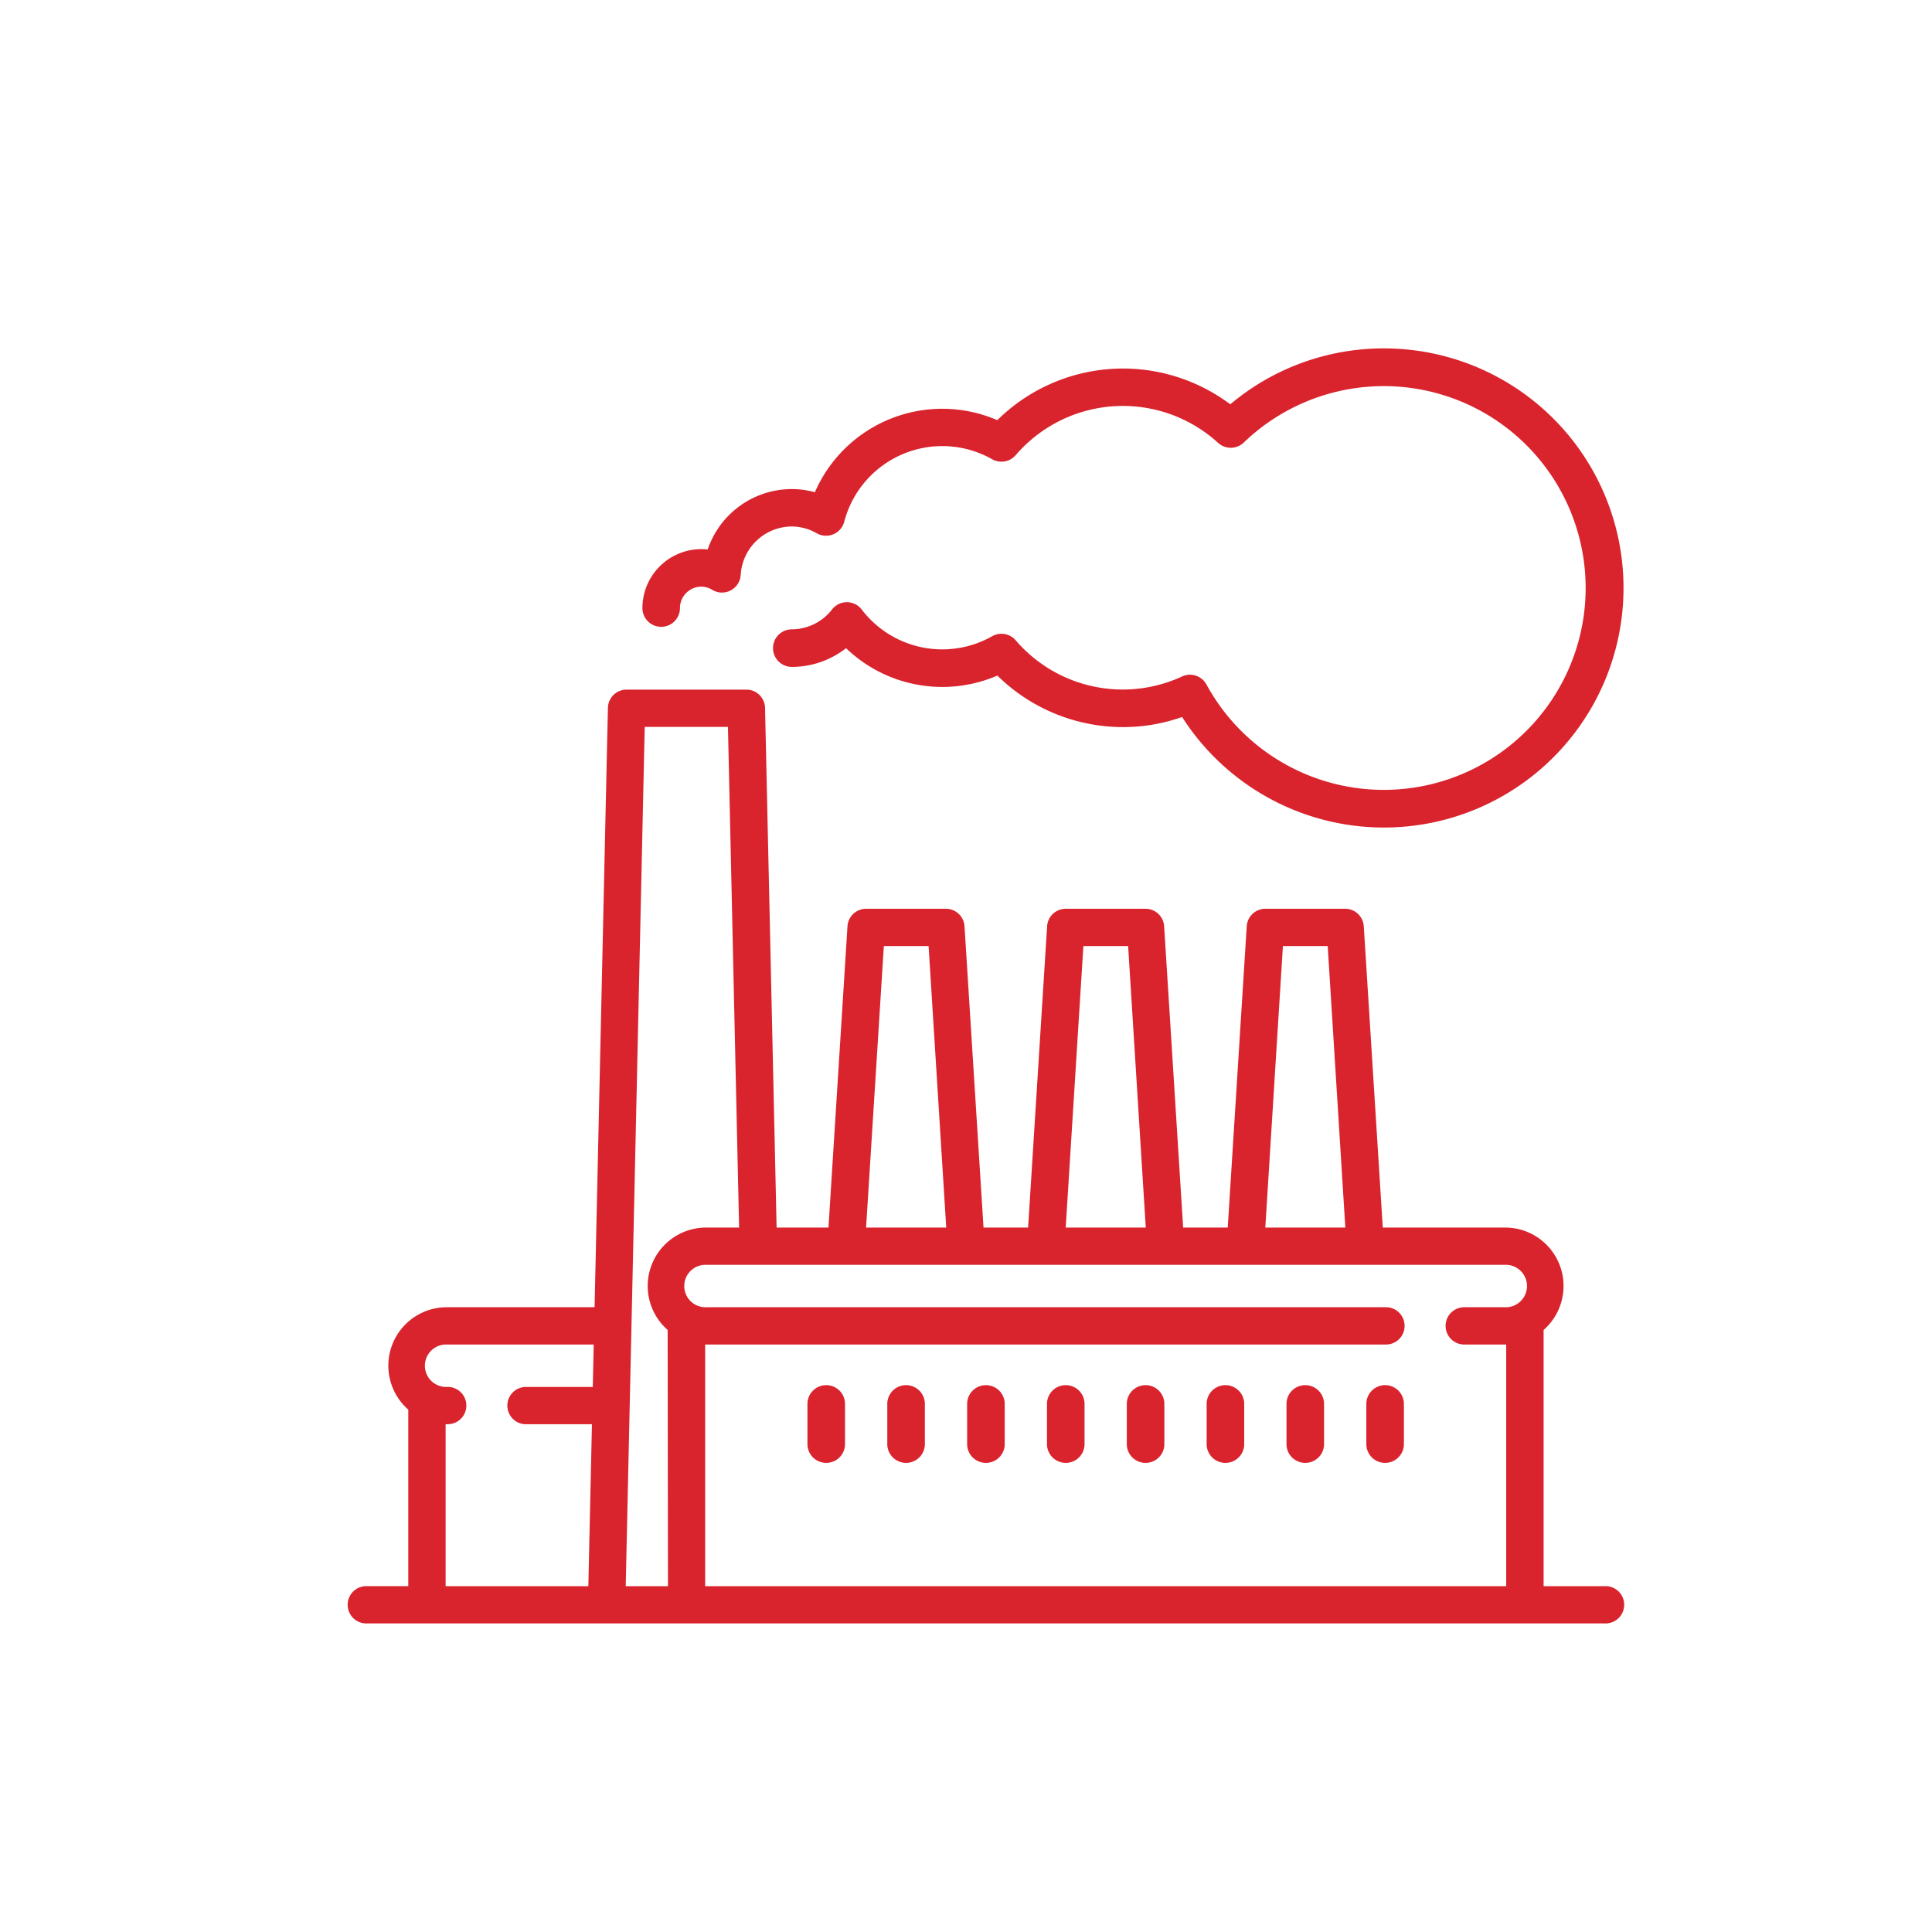
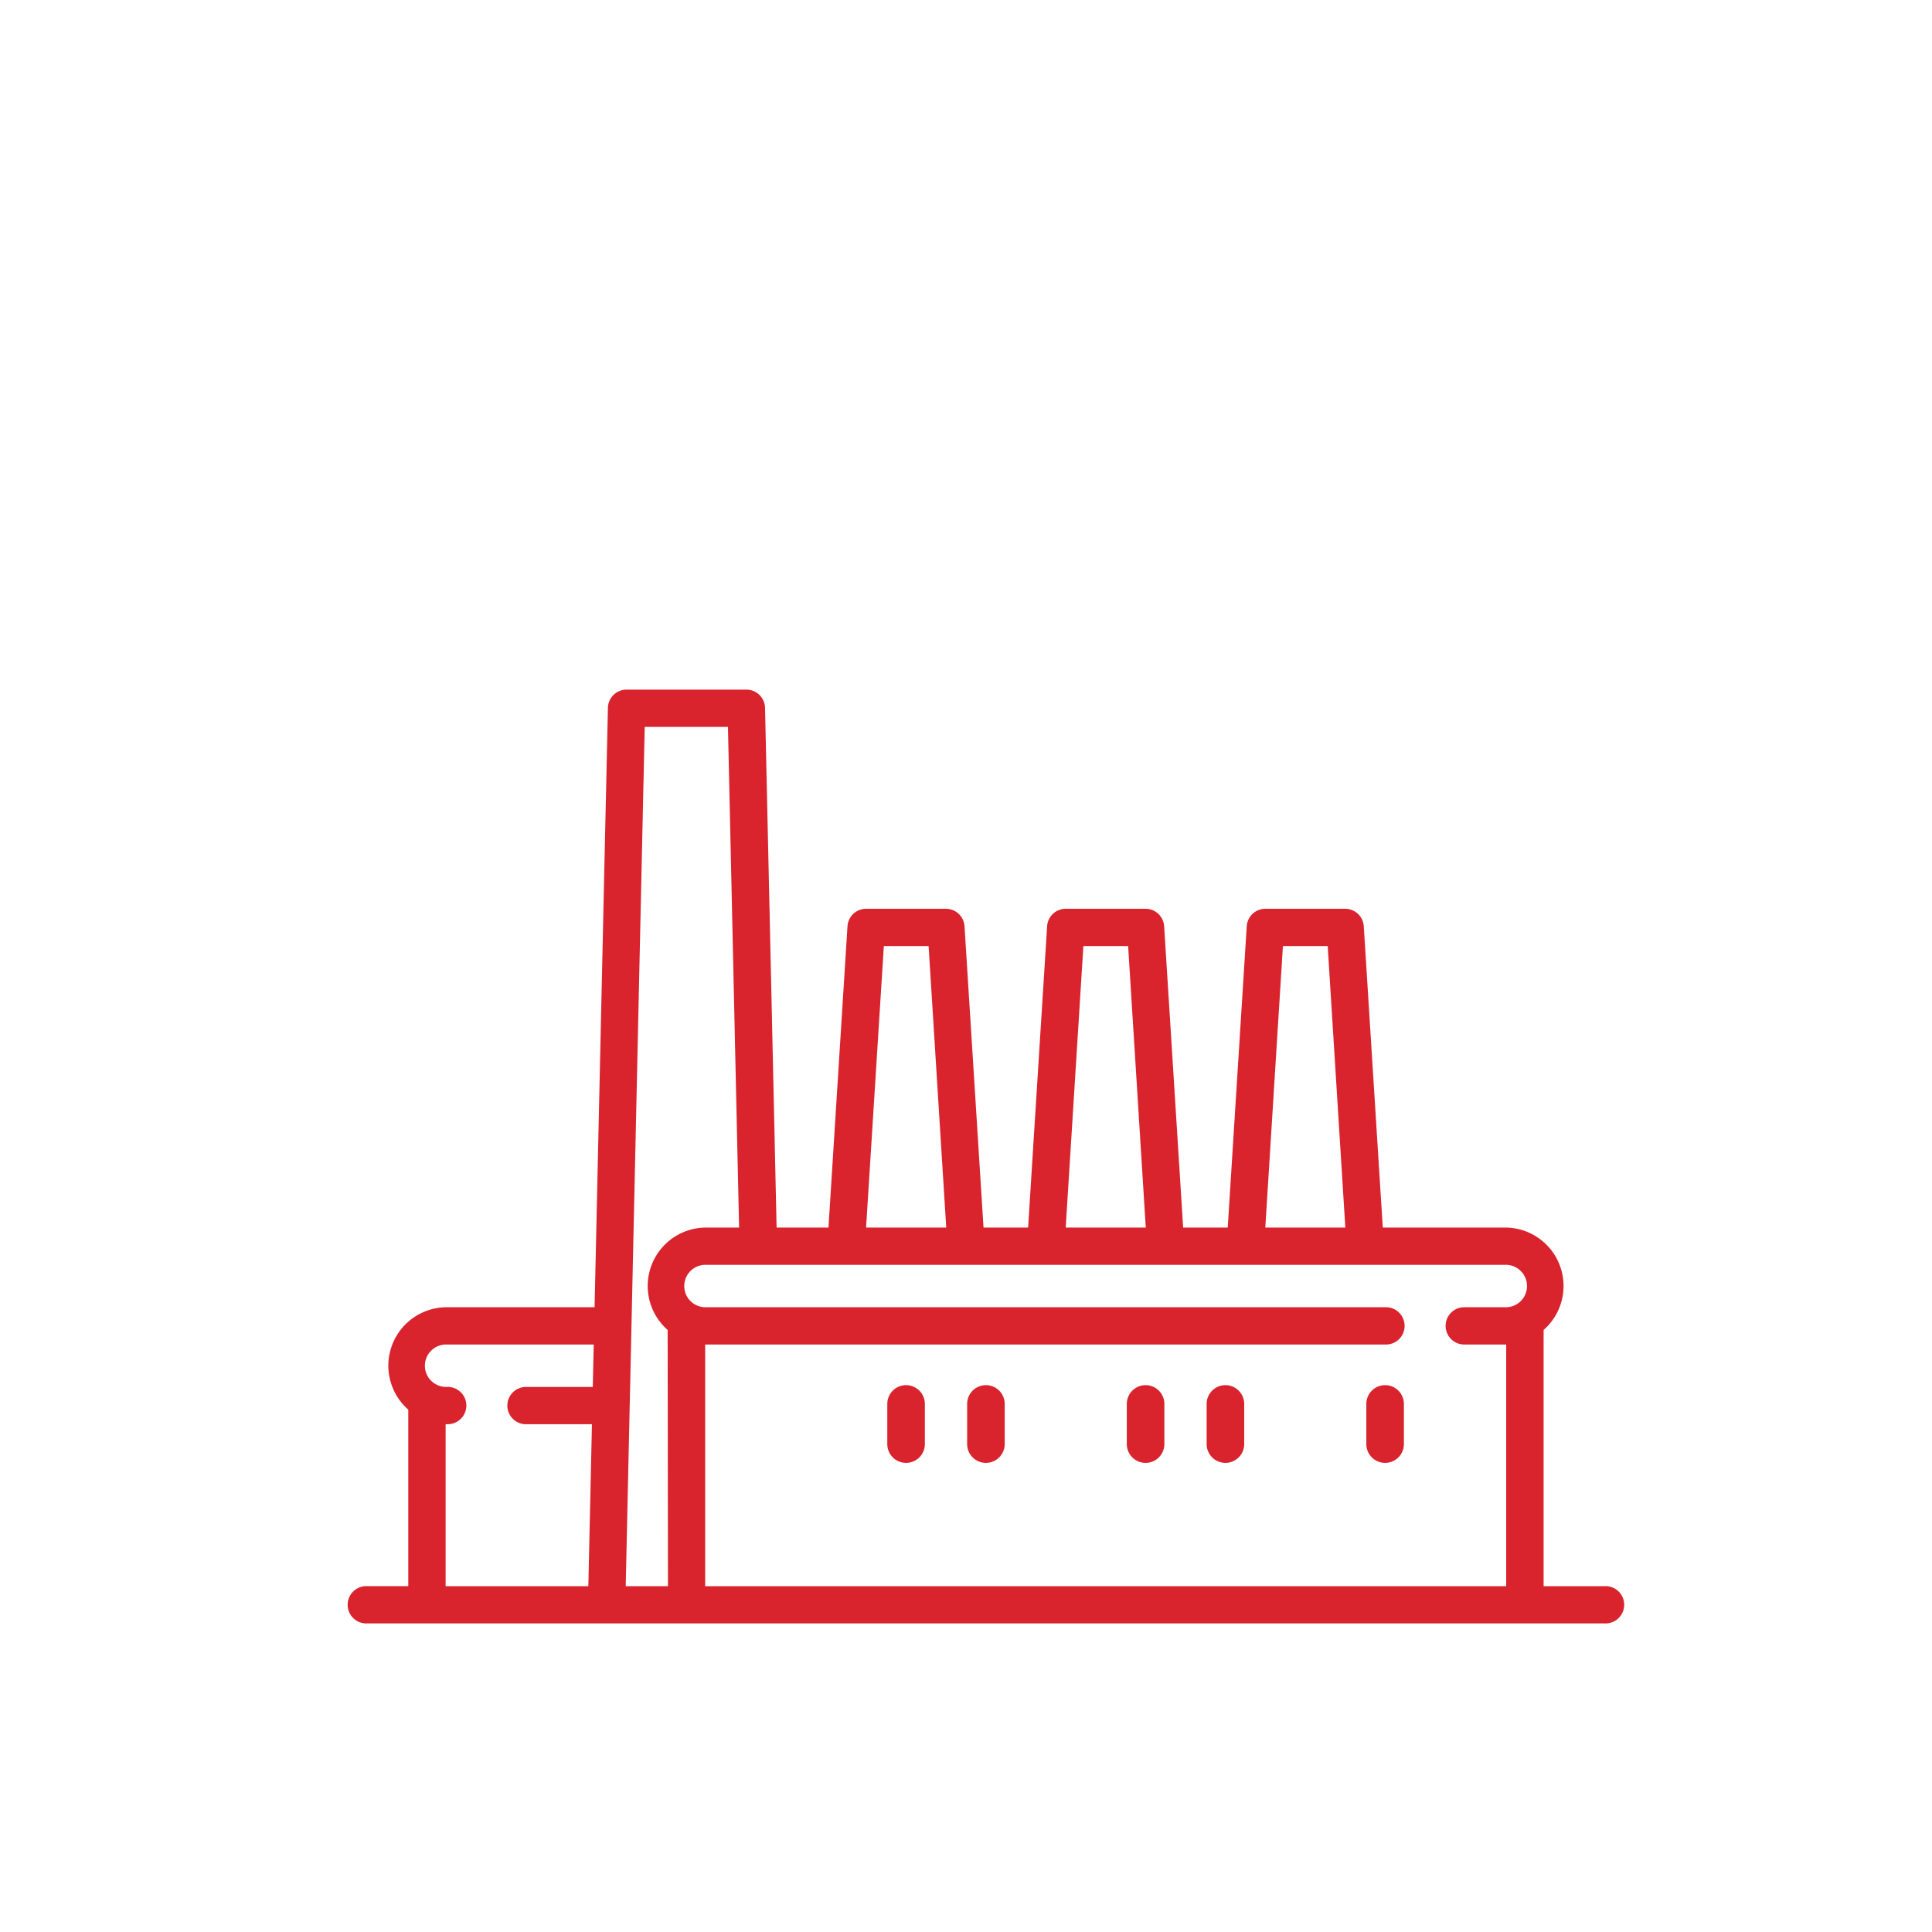
<svg xmlns="http://www.w3.org/2000/svg" width="61" height="61" viewBox="0 0 61 61">
  <defs>
    <style>.a{fill:none;}.b{fill:#d9232d;}</style>
  </defs>
  <g transform="translate(-660 -1545)">
-     <rect class="a" width="61" height="61" transform="translate(660 1545)" />
    <g transform="translate(671 1556)">
      <g transform="translate(0 10.774)">
        <path class="b" d="M39.668,164.582H37.737v-8.09a1.845,1.845,0,0,0-1.22-3.233H32.659l-.6-9.513a.589.589,0,0,0-.589-.552H28.953a.589.589,0,0,0-.589.552l-.6,9.513H26.356l-.6-9.513a.589.589,0,0,0-.589-.552H22.65a.589.589,0,0,0-.589.552l-.6,9.513H20.053l-.6-9.513a.589.589,0,0,0-.589-.552H16.347a.589.589,0,0,0-.589.552l-.6,9.513H13.52l-.365-16.409a.589.589,0,0,0-.59-.575H8.784a.589.589,0,0,0-.59.575l-.421,18.925H3.111a1.845,1.845,0,0,0-1.22,3.233v5.573H.59a.589.589,0,1,0,0,1.177H39.668a.589.589,0,1,0,0-1.177Zm-31.952-6.29H5.632a.589.589,0,1,0,0,1.177H7.69l-.114,5.113H3.07v-5.114h.041a.589.589,0,1,0,0-1.177.67.67,0,1,1,0-1.339H7.746Zm21.79-13.92H30.92l.557,8.888H28.95Zm-6.3,0h1.413l.557,8.888H22.648Zm-6.3,0h1.413l.557,8.888H16.345Zm-6.816,20.21H8.756l.6-27.13h2.628l.352,15.807H11.3a1.845,1.845,0,0,0-1.22,3.233Zm26.432-8.807H35.256a.589.589,0,1,0,0,1.177h1.3v7.63H11.264v-7.63H32.735a.589.589,0,1,0,0-1.177H11.3a.67.67,0,1,1,0-1.339H36.517a.67.67,0,1,1,0,1.339Z" transform="translate(0 -136.275)" />
      </g>
      <g transform="translate(9.285)">
-         <path class="b" d="M143.649,0A7.516,7.516,0,0,0,138.8,1.766a5.644,5.644,0,0,0-7.355.5,4.387,4.387,0,0,0-5.761,2.276,2.694,2.694,0,0,0-.729-.1A2.808,2.808,0,0,0,122.3,6.349a1.791,1.791,0,0,0-.2-.011,1.863,1.863,0,0,0-1.861,1.86.593.593,0,1,0,1.186,0,.675.675,0,0,1,.675-.675.661.661,0,0,1,.343.1.593.593,0,0,0,.9-.473,1.623,1.623,0,0,1,1.613-1.527,1.6,1.6,0,0,1,.791.216.593.593,0,0,0,.864-.365A3.2,3.2,0,0,1,131.283,3.5a.593.593,0,0,0,.741-.128,4.461,4.461,0,0,1,6.393-.388.593.593,0,0,0,.81-.012,6.374,6.374,0,1,1-1.179,7.64.593.593,0,0,0-.769-.254,4.455,4.455,0,0,1-5.255-1.142.593.593,0,0,0-.741-.128,3.2,3.2,0,0,1-4.12-.843.593.593,0,0,0-.467-.232h0a.593.593,0,0,0-.467.227,1.613,1.613,0,0,1-1.273.63.593.593,0,1,0,0,1.186,2.771,2.771,0,0,0,1.713-.591,4.383,4.383,0,0,0,4.777.865,5.655,5.655,0,0,0,3.967,1.627,5.589,5.589,0,0,0,1.866-.319A7.564,7.564,0,1,0,143.649,0Z" transform="translate(-120.241)" />
-       </g>
+         </g>
      <g transform="translate(14.494 32.734)">
-         <path class="b" d="M184.964,416.839a.593.593,0,0,0-.593.593V418.7a.593.593,0,0,0,1.186,0v-1.268A.593.593,0,0,0,184.964,416.839Z" transform="translate(-184.371 -416.839)" />
-       </g>
+         </g>
      <g transform="translate(17.015 32.734)">
        <path class="b" d="M217.029,416.839a.593.593,0,0,0-.593.593V418.7a.593.593,0,0,0,1.186,0v-1.268A.593.593,0,0,0,217.029,416.839Z" transform="translate(-216.436 -416.839)" />
      </g>
      <g transform="translate(19.536 32.734)">
        <path class="b" d="M249.093,416.839a.593.593,0,0,0-.593.593V418.7a.593.593,0,0,0,1.186,0v-1.268A.593.593,0,0,0,249.093,416.839Z" transform="translate(-248.5 -416.839)" />
      </g>
      <g transform="translate(22.057 32.734)">
-         <path class="b" d="M281.157,416.839a.593.593,0,0,0-.593.593V418.7a.593.593,0,0,0,1.186,0v-1.268A.593.593,0,0,0,281.157,416.839Z" transform="translate(-280.564 -416.839)" />
-       </g>
+         </g>
      <g transform="translate(24.577 32.734)">
        <path class="b" d="M313.222,416.839a.593.593,0,0,0-.593.593V418.7a.593.593,0,0,0,1.186,0v-1.268A.593.593,0,0,0,313.222,416.839Z" transform="translate(-312.629 -416.839)" />
      </g>
      <g transform="translate(27.098 32.734)">
        <path class="b" d="M345.286,416.839a.593.593,0,0,0-.593.593V418.7a.593.593,0,0,0,1.186,0v-1.268A.593.593,0,0,0,345.286,416.839Z" transform="translate(-344.693 -416.839)" />
      </g>
      <g transform="translate(29.619 32.734)">
-         <path class="b" d="M377.351,416.839a.593.593,0,0,0-.593.593V418.7a.593.593,0,0,0,1.186,0v-1.268A.593.593,0,0,0,377.351,416.839Z" transform="translate(-376.758 -416.839)" />
-       </g>
+         </g>
      <g transform="translate(32.14 32.734)">
        <path class="b" d="M409.416,416.839a.593.593,0,0,0-.593.593V418.7a.593.593,0,0,0,1.186,0v-1.268A.593.593,0,0,0,409.416,416.839Z" transform="translate(-408.823 -416.839)" />
      </g>
    </g>
  </g>
</svg>